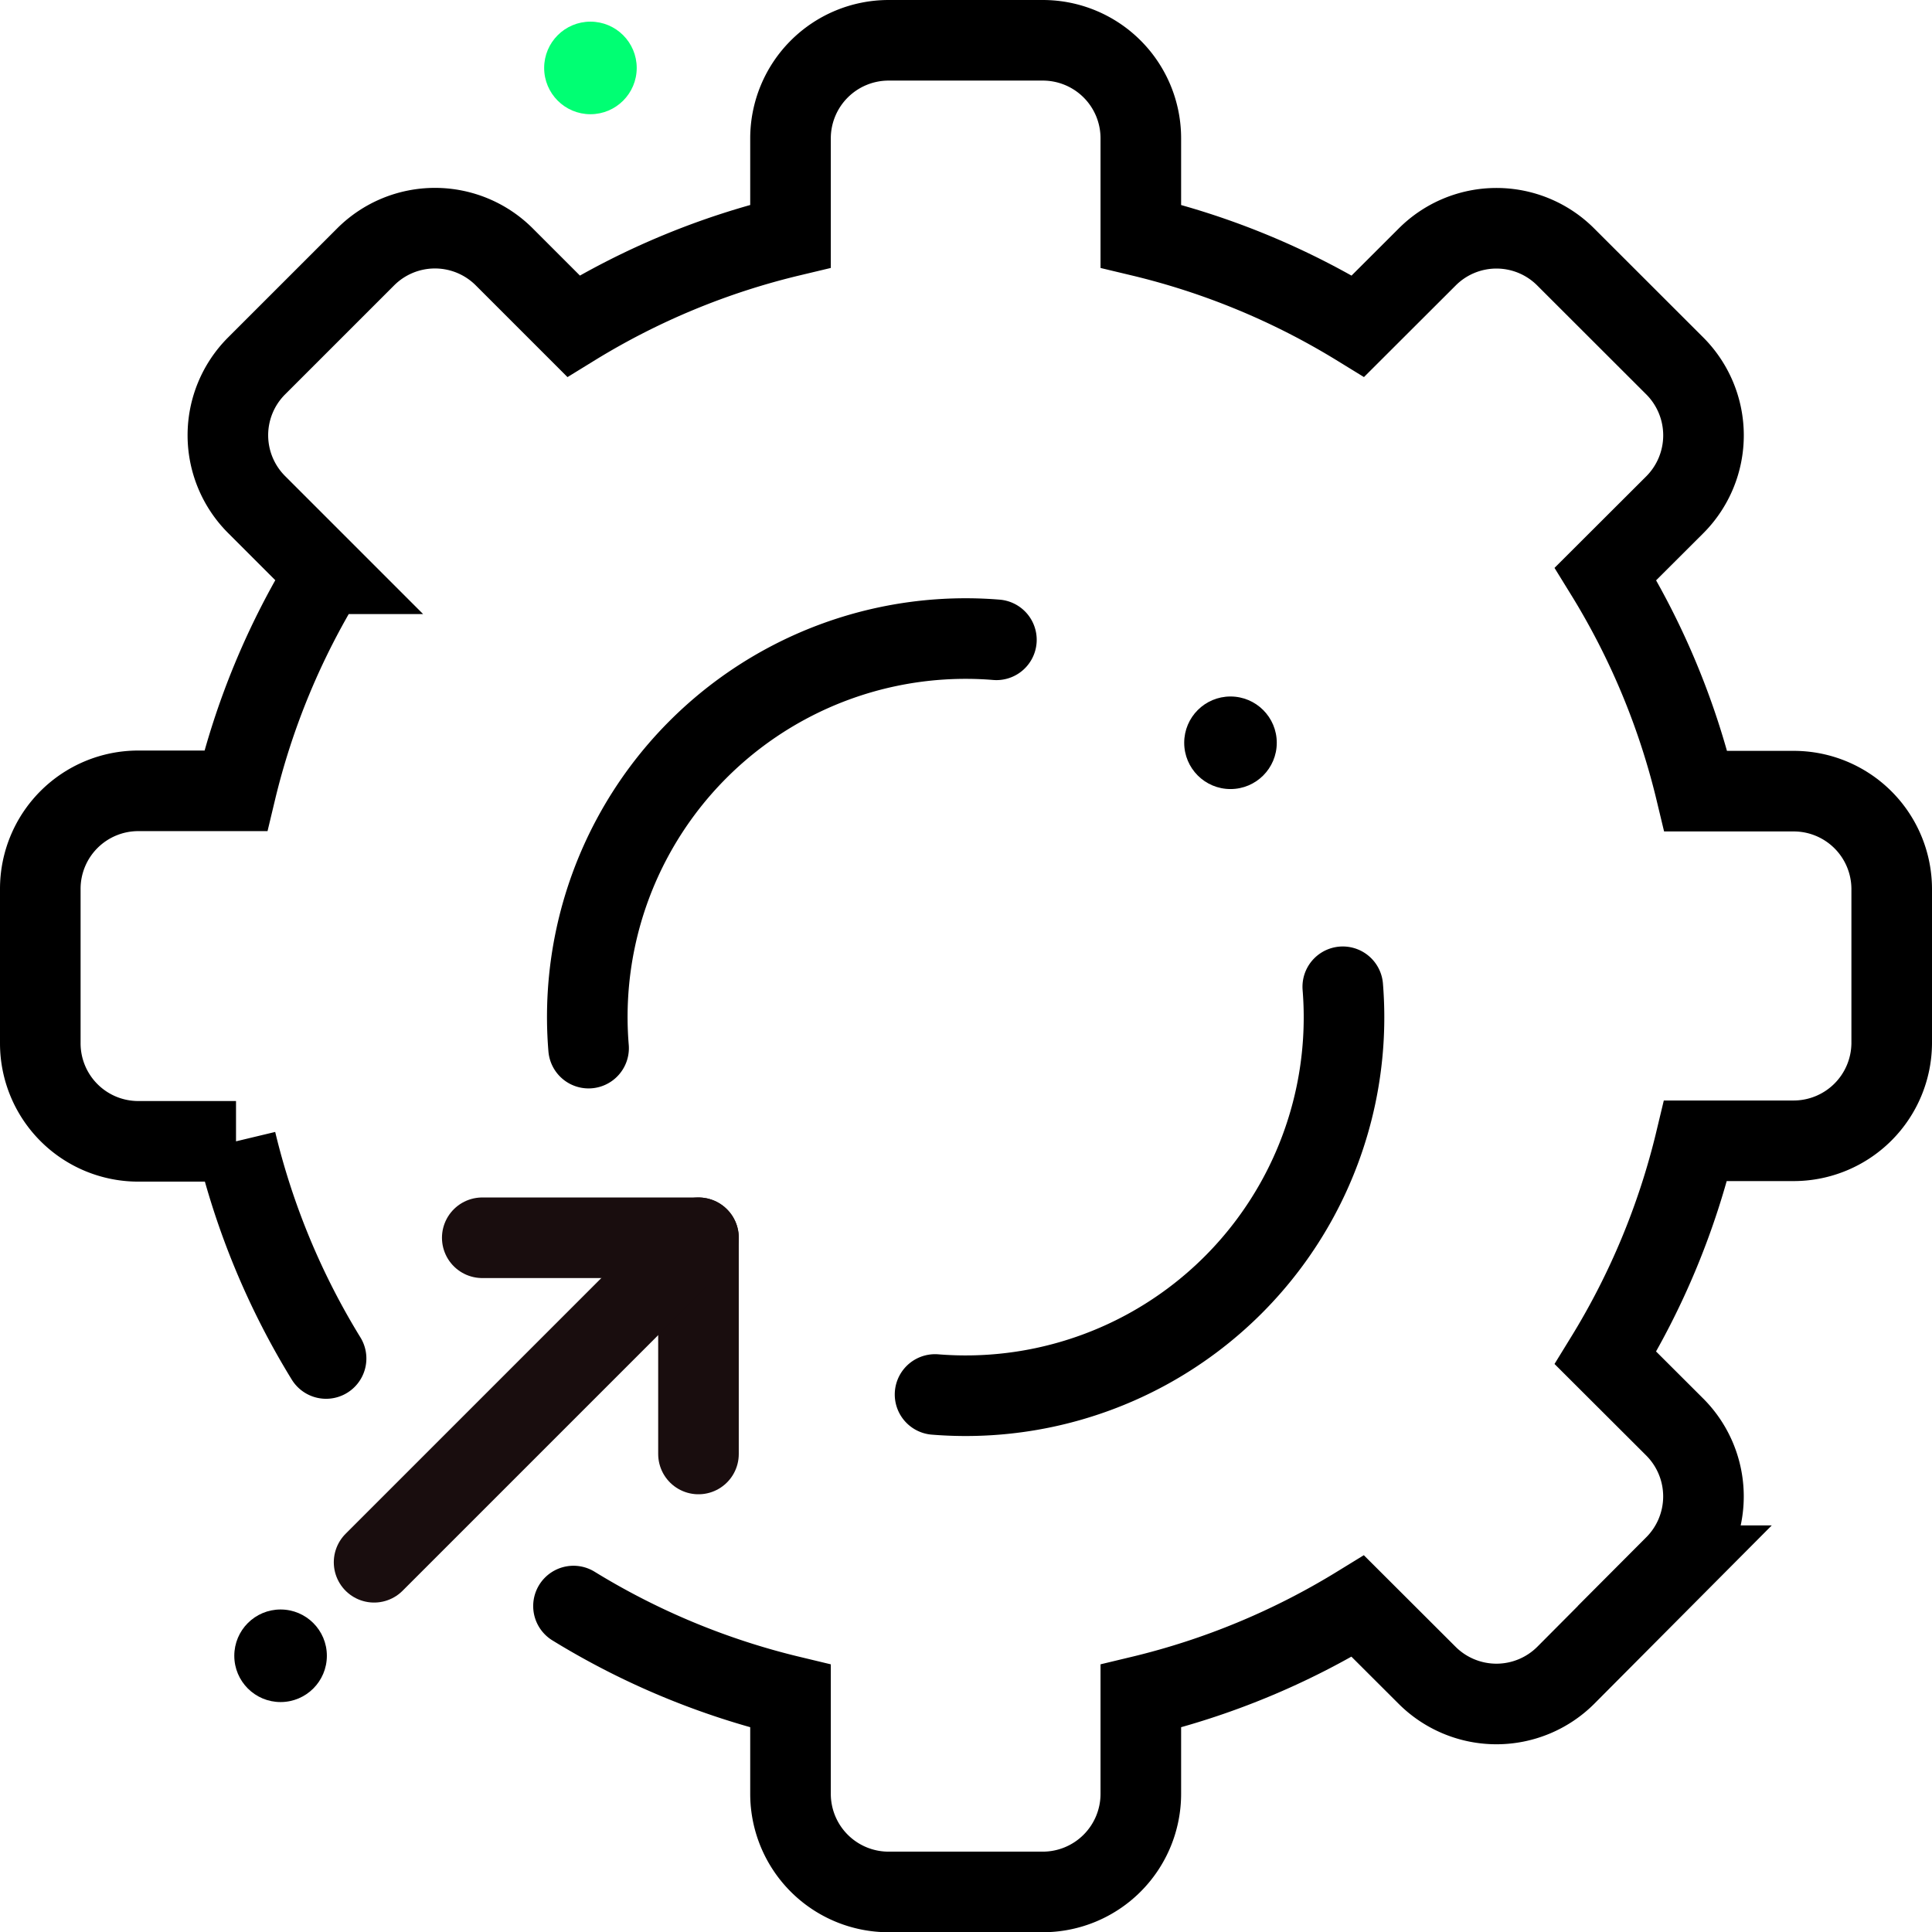
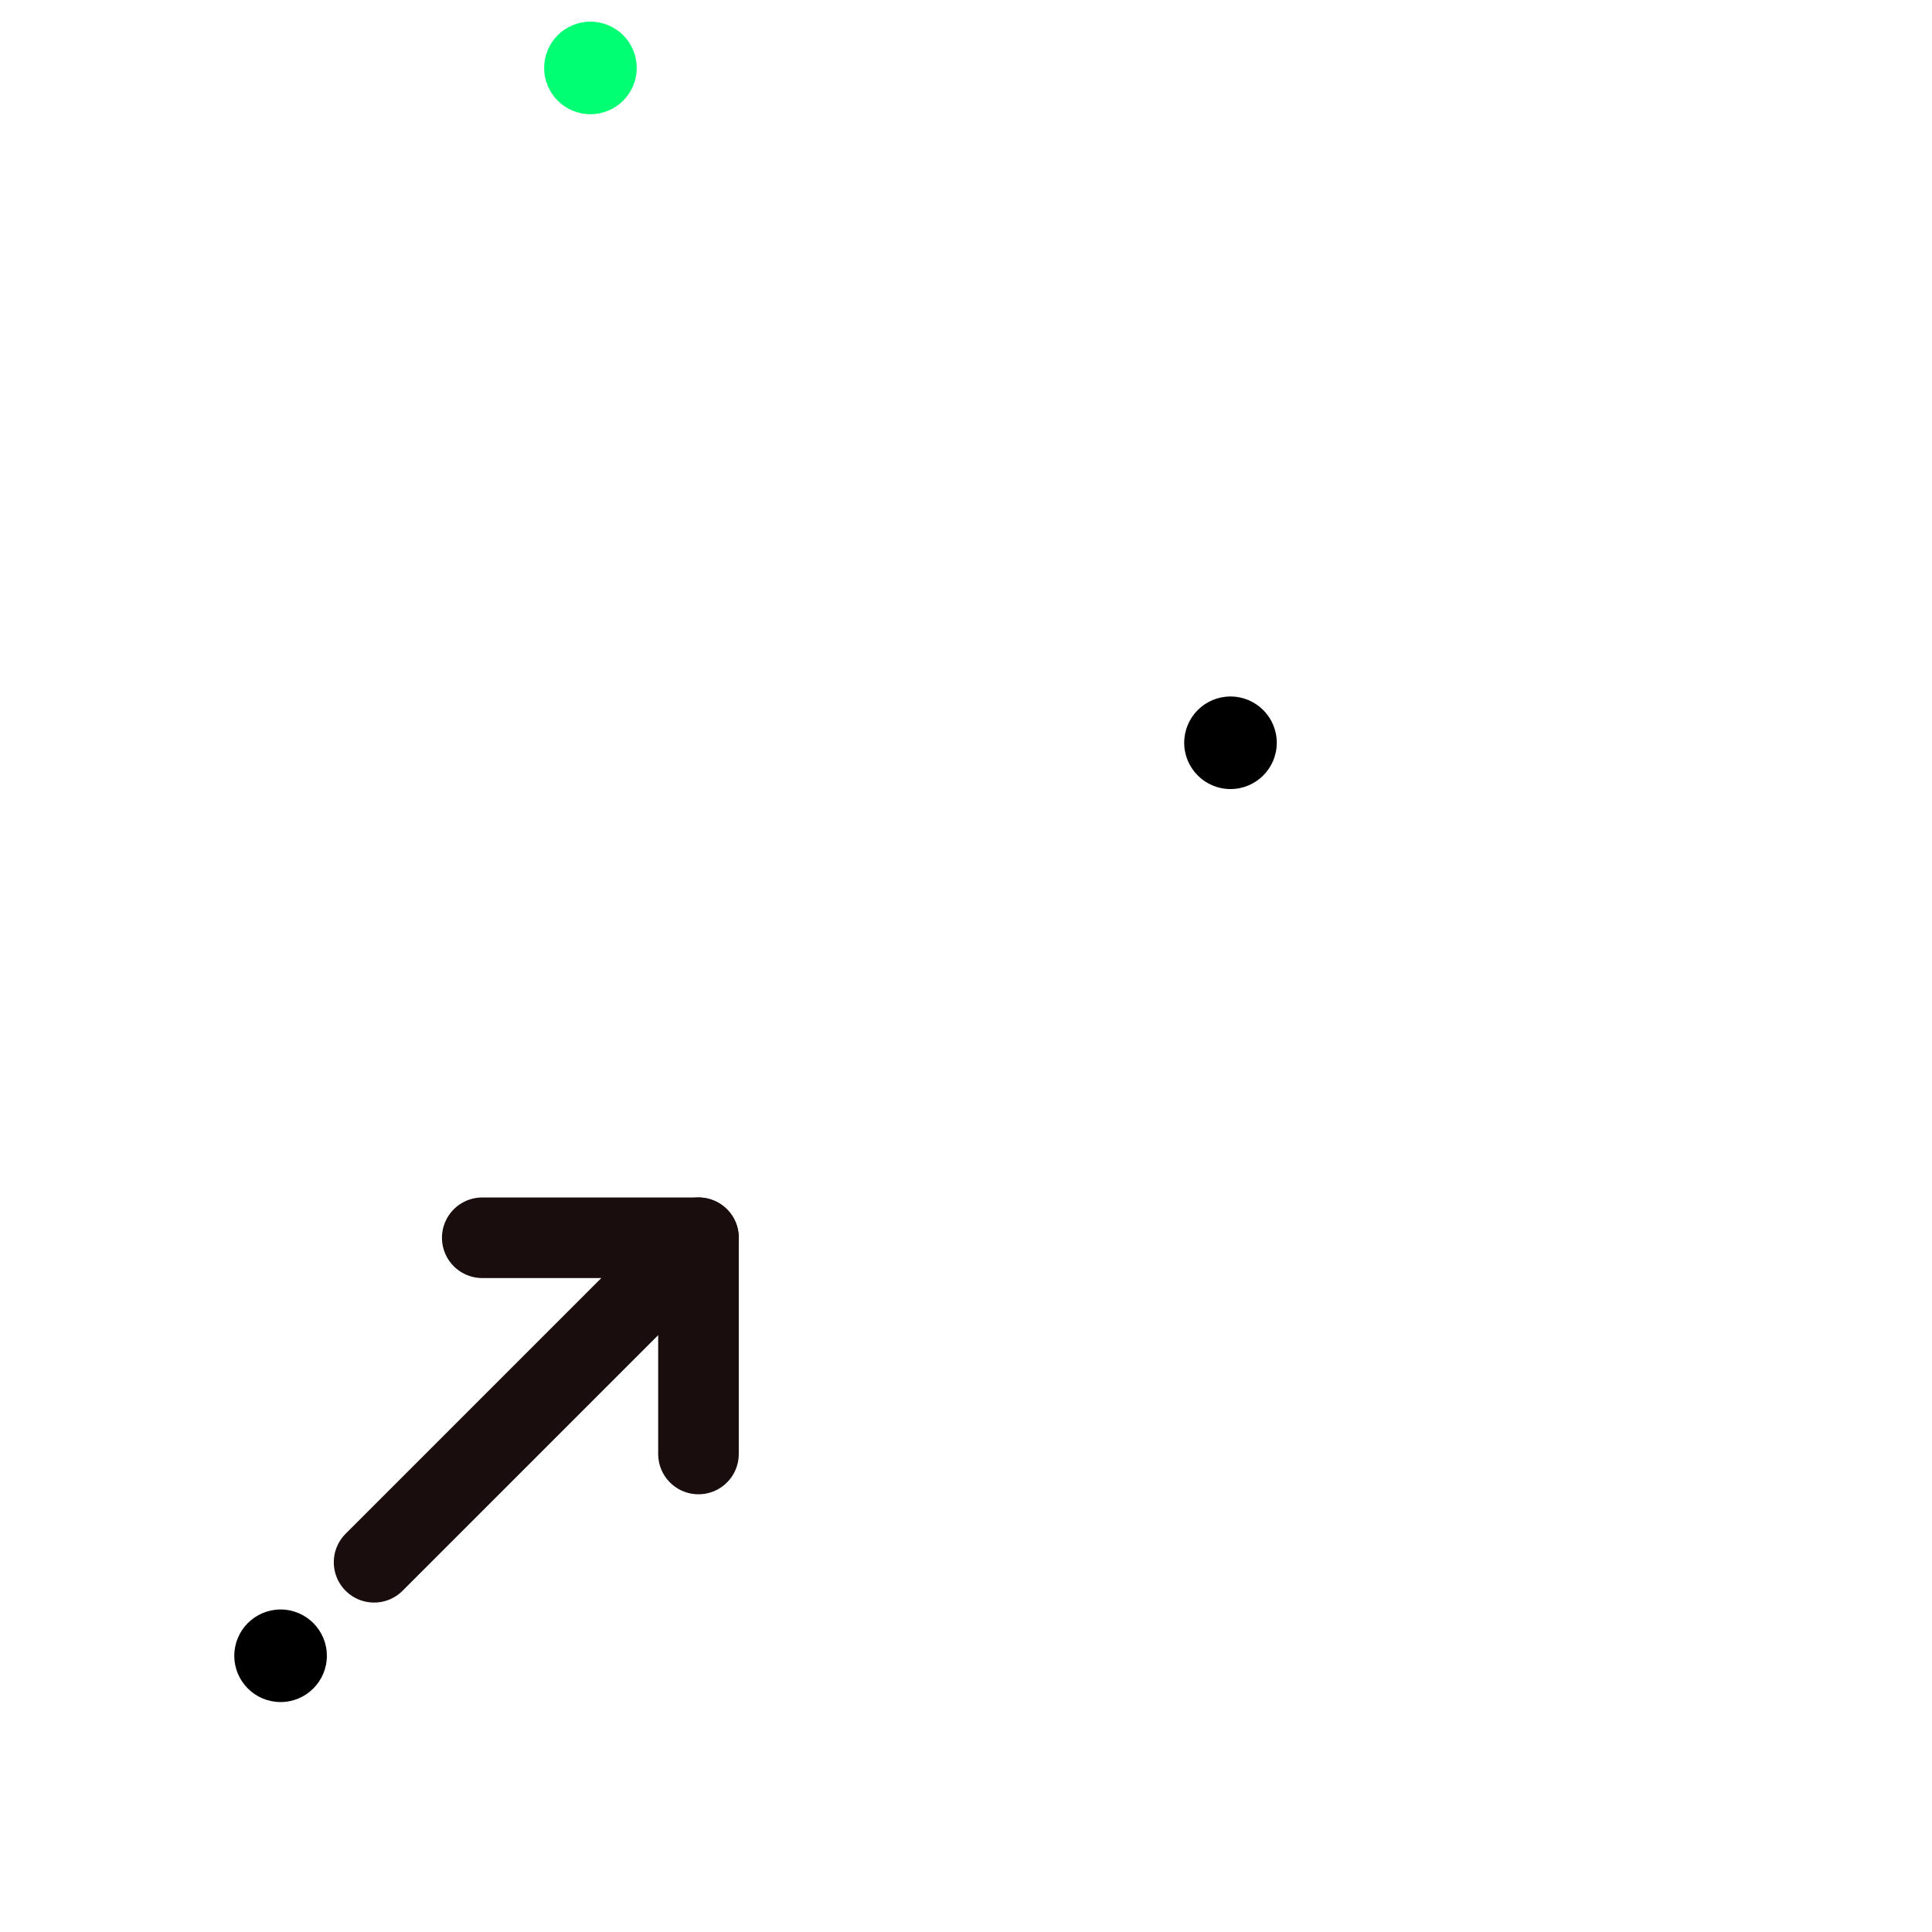
<svg xmlns="http://www.w3.org/2000/svg" width="71.922" height="71.927" viewBox="0 0 71.922 71.927">
  <g id="Integrate_seamlessly" data-name="Integrate seamlessly" transform="translate(-23.5 -27.444)">
-     <path id="Path_2300" data-name="Path 2300" d="M44.849,87.948A27.835,27.835,0,0,0,52.928,91.3v3.638a3.653,3.653,0,0,0,3.653,3.653h5.74a3.653,3.653,0,0,0,3.648-3.653V91.3a27.835,27.835,0,0,0,8.079-3.348l2.58,2.575a3.653,3.653,0,0,0,5.159,0l4.061-4.081a3.653,3.653,0,0,0,0-5.159l-2.58-2.575a27.8,27.8,0,0,0,3.353-8.084h3.638A3.653,3.653,0,0,0,93.922,67v-5.74a3.648,3.648,0,0,0-3.653-3.648H86.631a27.741,27.741,0,0,0-3.362-8.088l2.58-2.575a3.658,3.658,0,0,0,0-5.164l-4.061-4.057a3.643,3.643,0,0,0-5.159,0L74.053,40.3a27.781,27.781,0,0,0-8.084-3.348V33.308a3.648,3.648,0,0,0-3.648-3.648h-5.74a3.653,3.653,0,0,0-3.653,3.648v3.643A27.7,27.7,0,0,0,44.849,40.3l-2.575-2.575a3.648,3.648,0,0,0-5.164,0L33.054,41.78a3.648,3.648,0,0,0,0,5.164l2.575,2.575A27.741,27.741,0,0,0,32.276,57.6H28.638A3.648,3.648,0,0,0,25,61.256V67a3.648,3.648,0,0,0,3.648,3.648h3.638a27.8,27.8,0,0,0,3.353,8.084" transform="translate(0 -0.716)" fill="none" stroke="#000" stroke-linecap="round" stroke-miterlimit="10" stroke-width="3" />
    <circle id="Ellipse_132" data-name="Ellipse 132" cx="1.723" cy="1.723" r="1.723" transform="translate(67.584 53.372)" />
    <circle id="Ellipse_133" data-name="Ellipse 133" cx="1.723" cy="1.723" r="1.723" transform="translate(43.757 28.25)" fill="#00ff73" />
    <line id="Line_73" data-name="Line 73" y2="8.049" transform="translate(49.502 73.522)" fill="none" stroke="#190d0e" stroke-linecap="round" stroke-miterlimit="10" stroke-width="3" />
    <line id="Line_74" data-name="Line 74" x1="8.049" transform="translate(41.453 73.522)" fill="none" stroke="#190d0e" stroke-linecap="round" stroke-miterlimit="10" stroke-width="3" />
    <line id="Line_75" data-name="Line 75" x1="11.357" y2="11.357" transform="translate(37.426 74.245)" fill="none" stroke="#190d0e" stroke-linecap="round" stroke-linejoin="round" stroke-width="3" />
    <circle id="Ellipse_134" data-name="Ellipse 134" cx="1.723" cy="1.723" r="1.723" transform="translate(32.222 87.36)" />
-     <path id="Path_2301" data-name="Path 2301" d="M107.838,101.23A14.085,14.085,0,0,1,92.66,116.408" transform="translate(-34.351 -37.052)" fill="none" stroke="#000" stroke-linecap="round" stroke-miterlimit="10" stroke-width="3" />
-     <path id="Path_2302" data-name="Path 2302" d="M66.411,90.149a14.085,14.085,0,0,1,15.182-15.2" transform="translate(-21 -23.687)" fill="none" stroke="#000" stroke-linecap="round" stroke-miterlimit="10" stroke-width="3" />
  </g>
</svg>